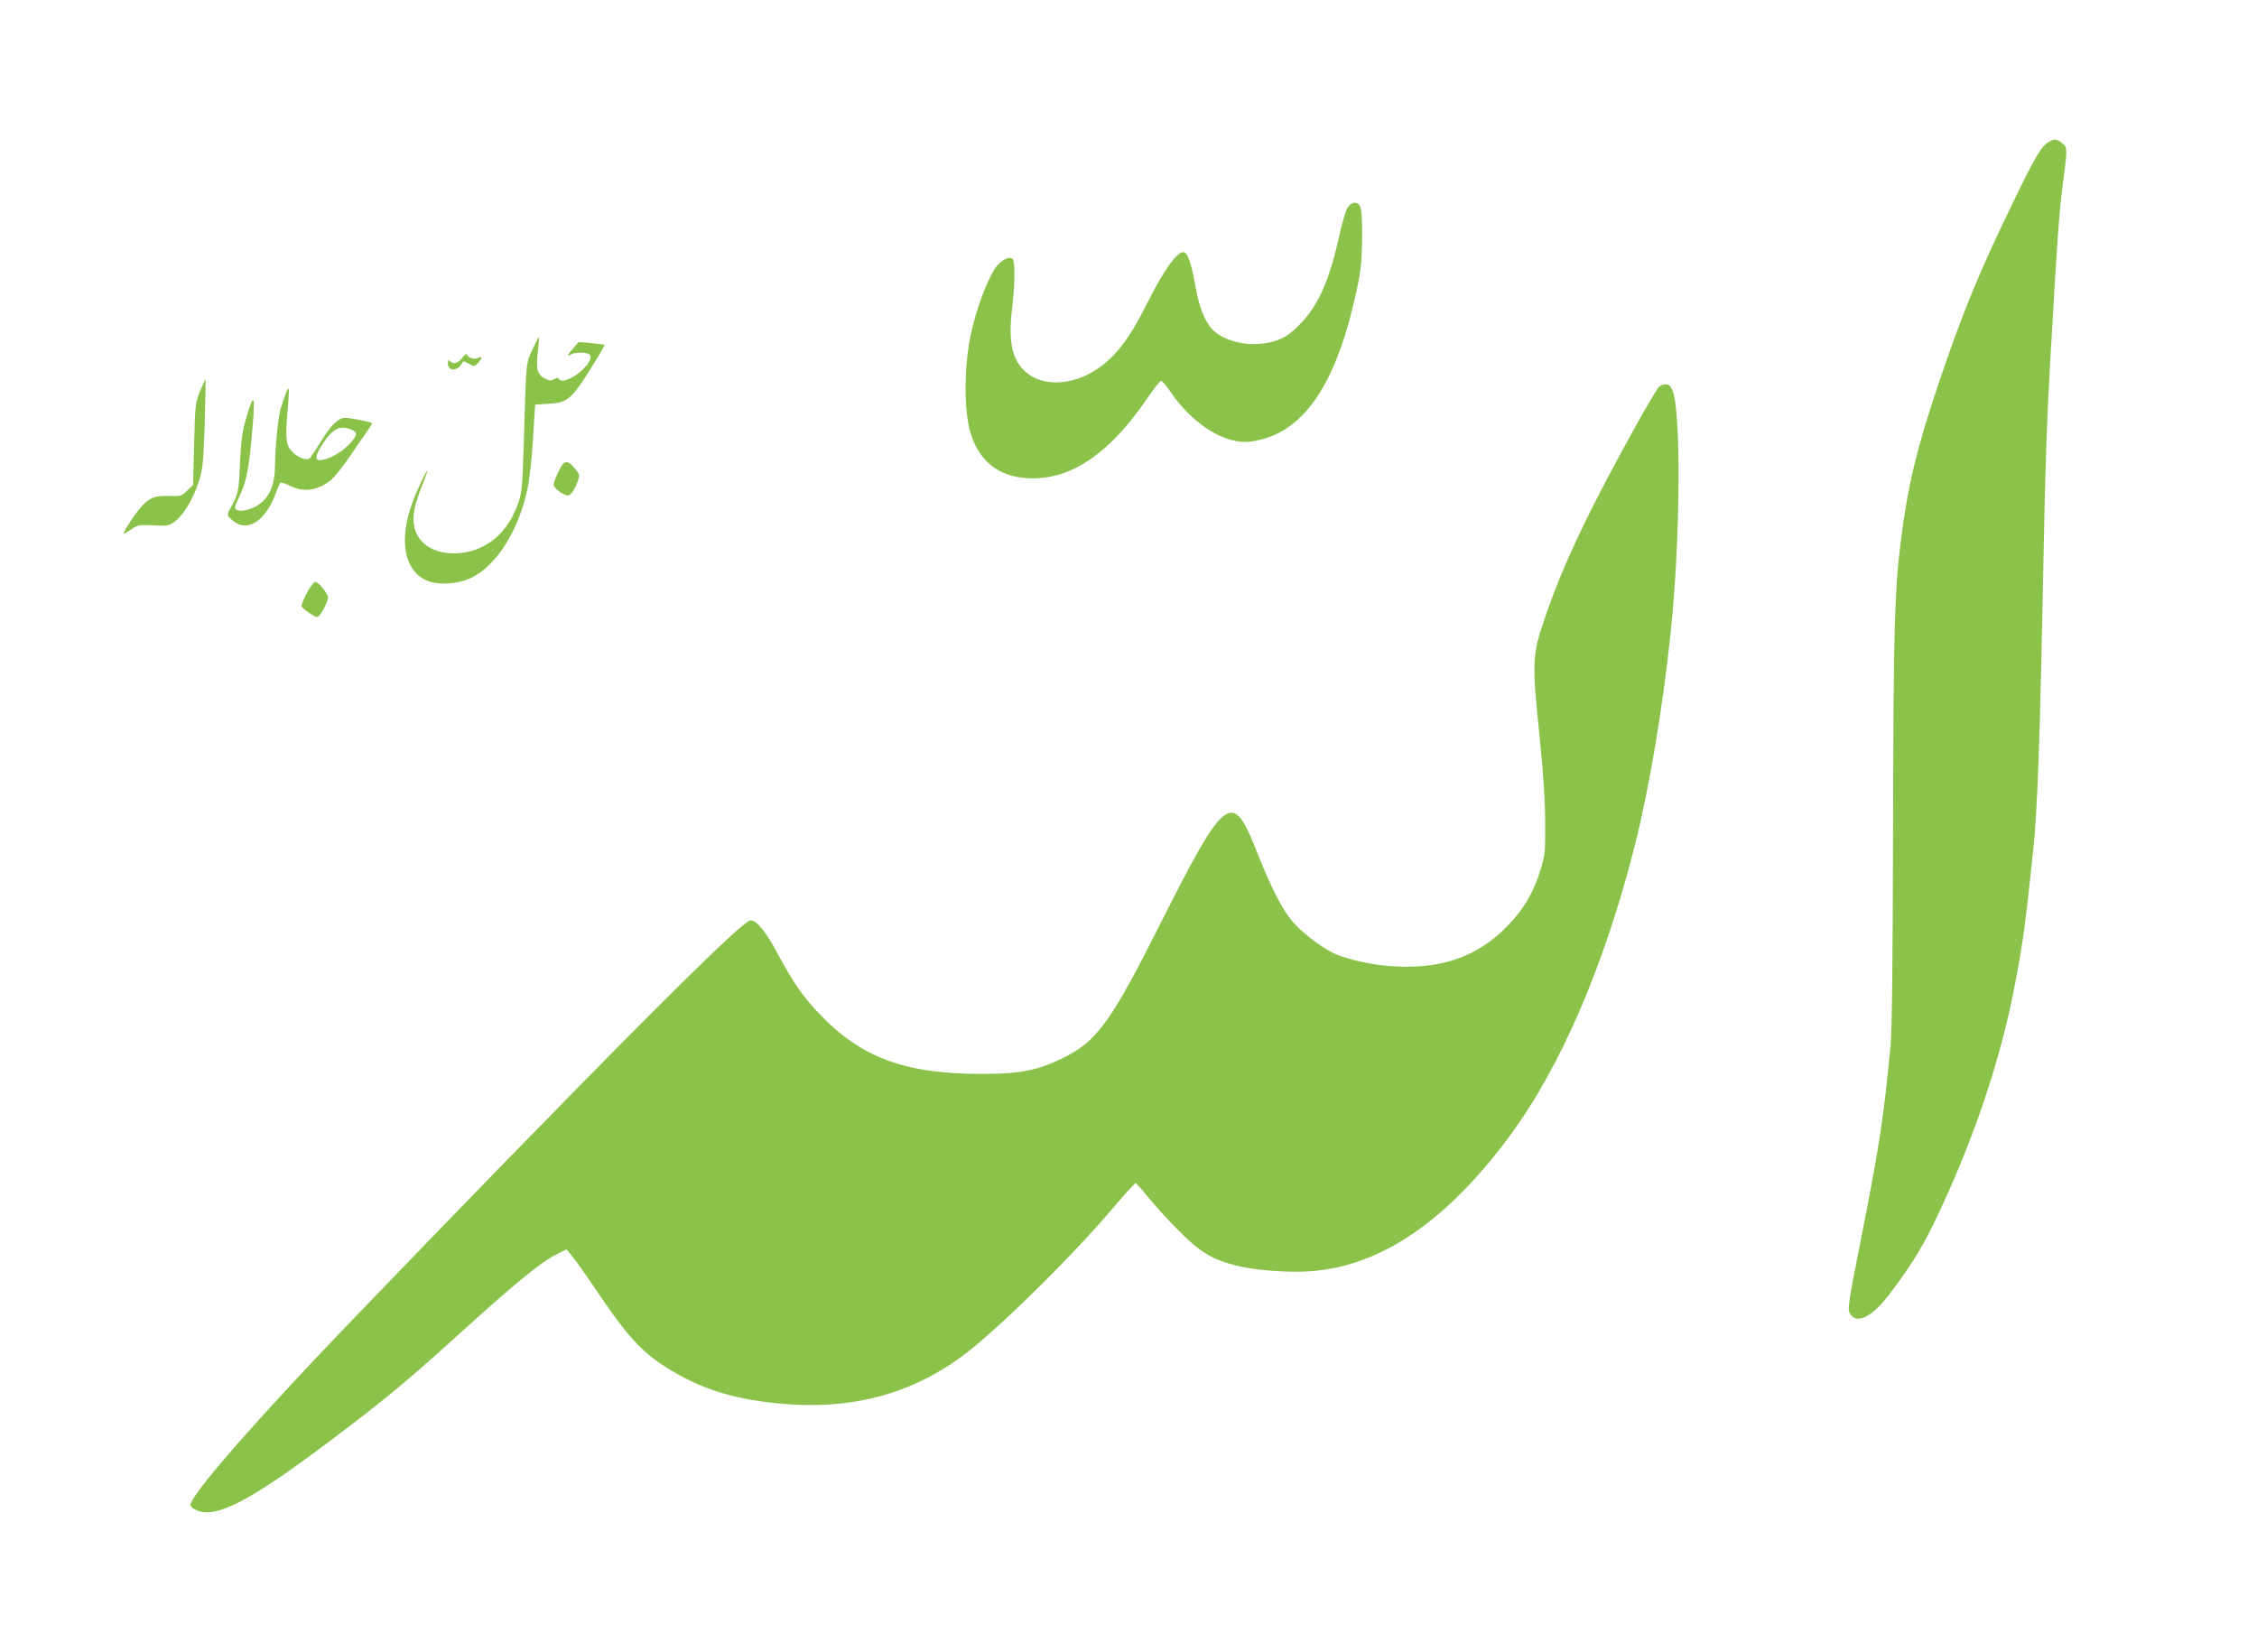
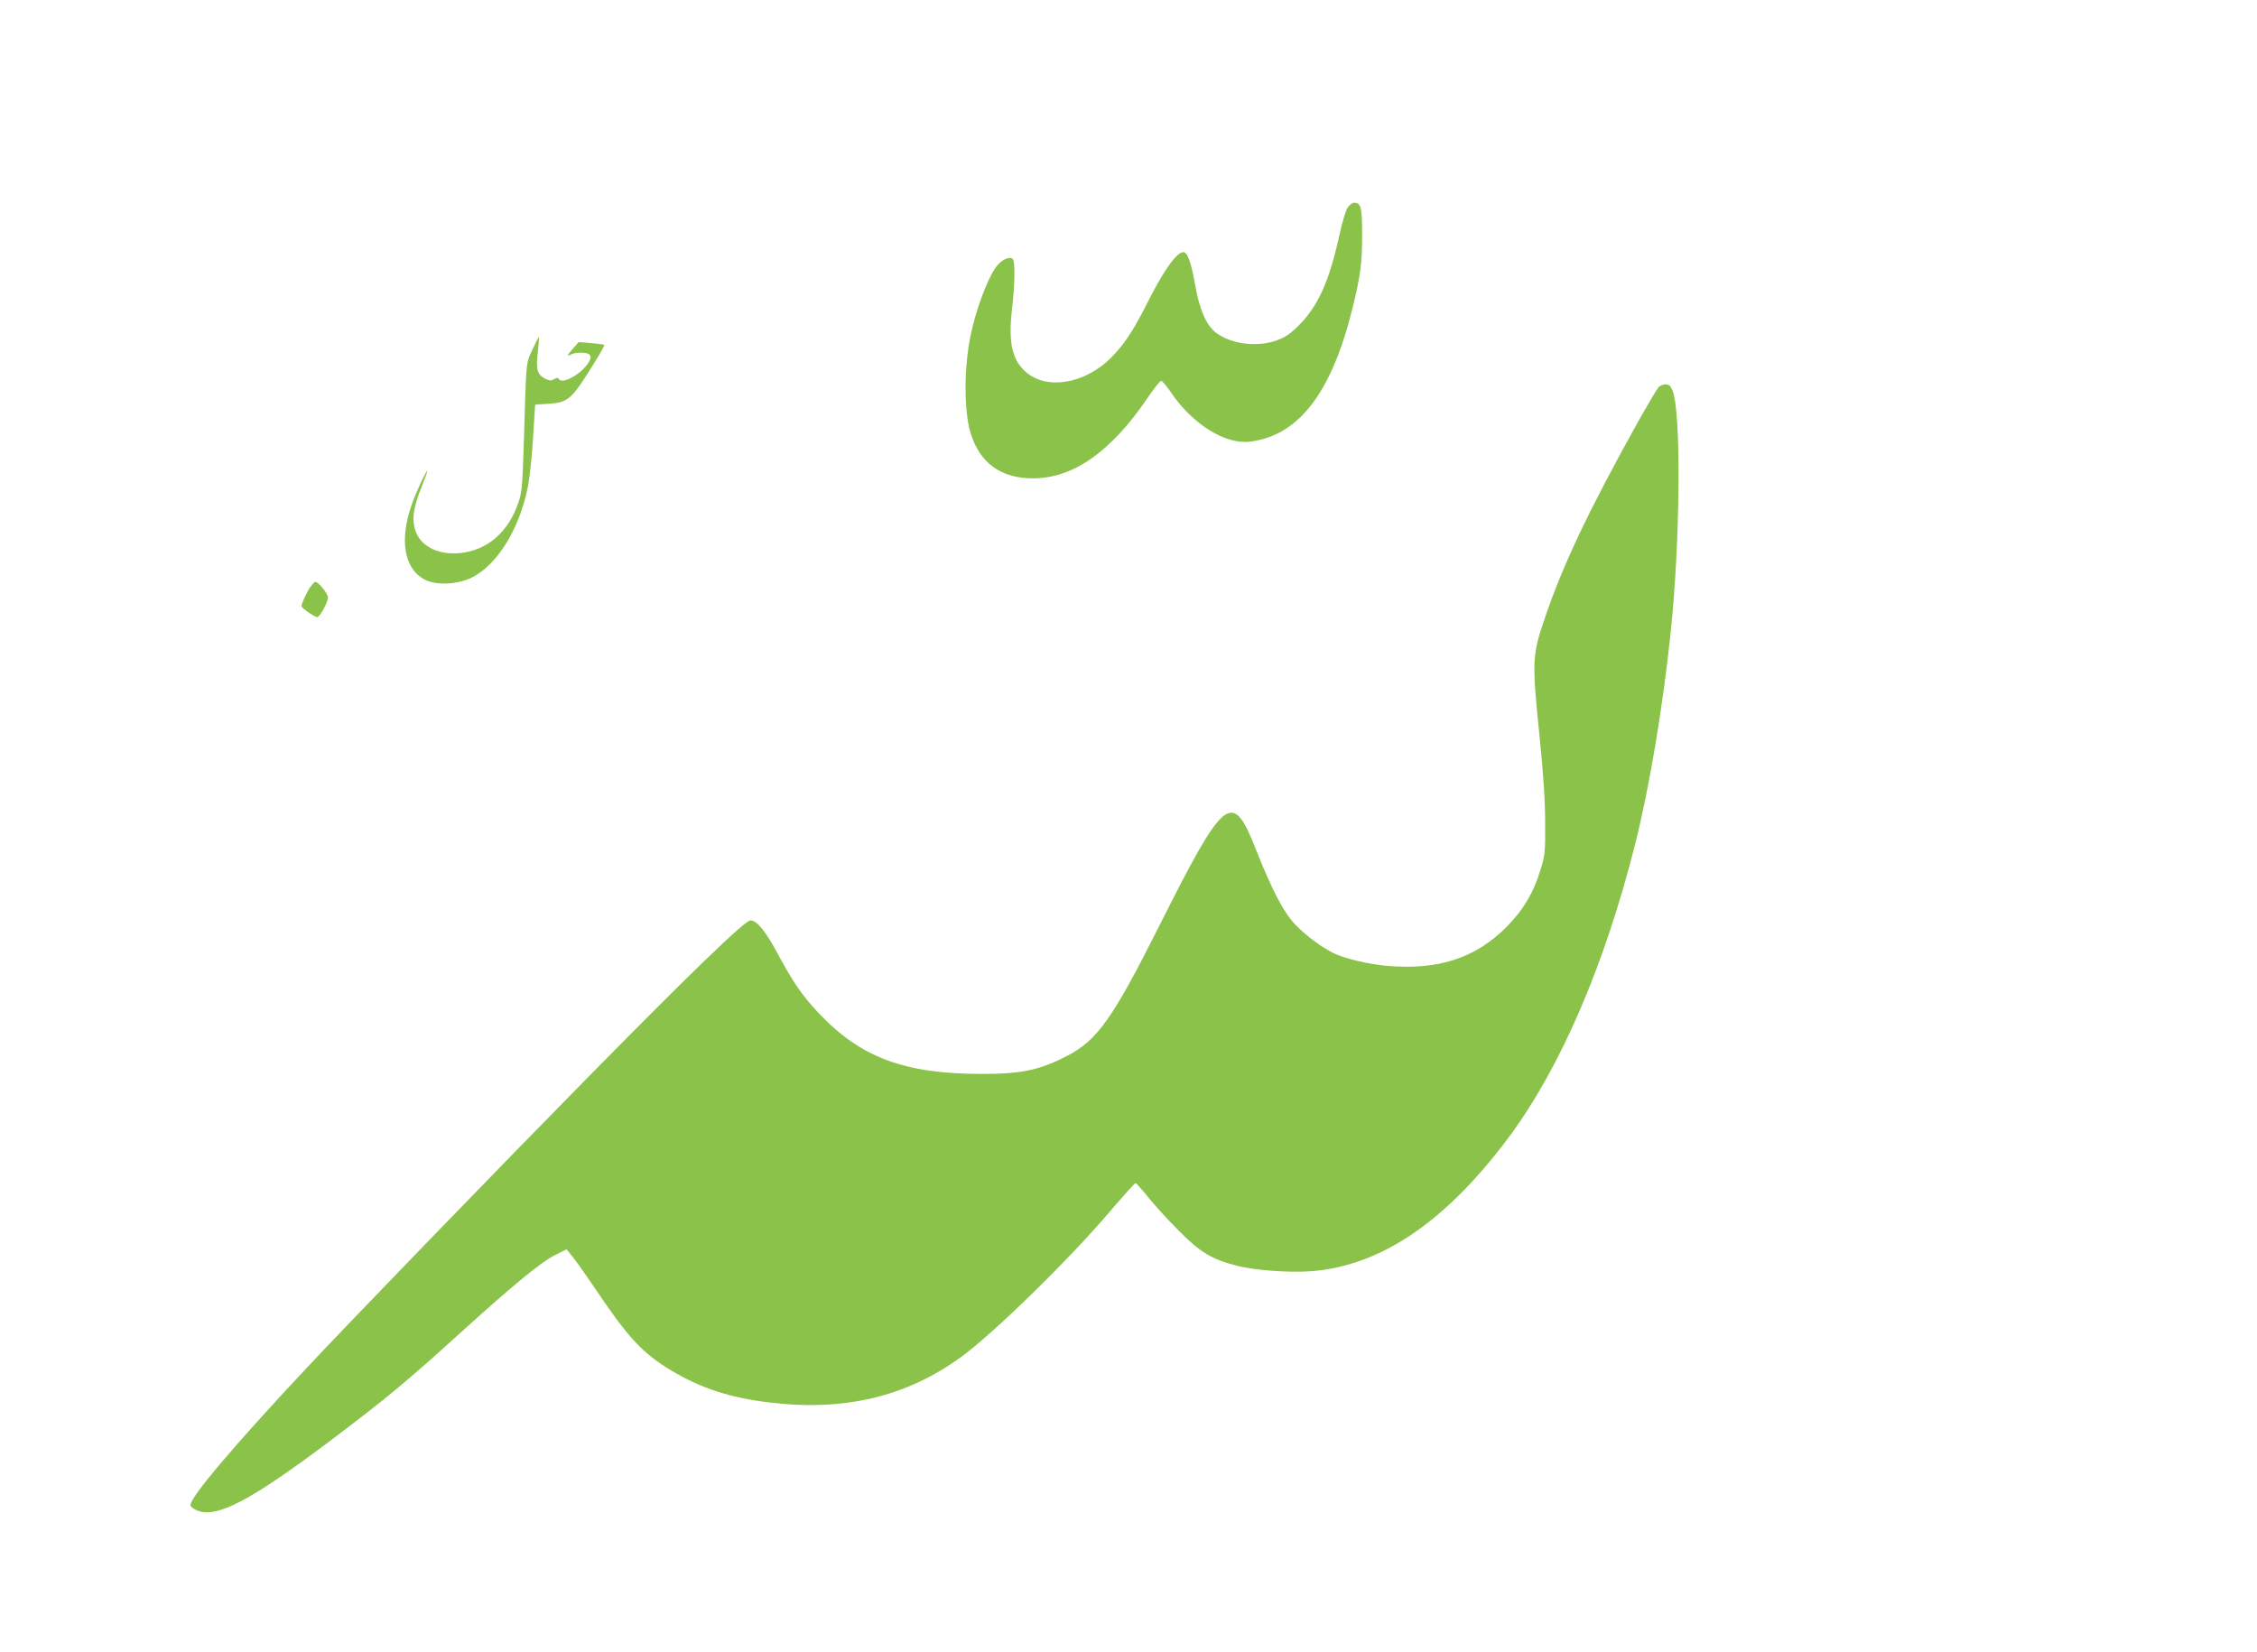
<svg xmlns="http://www.w3.org/2000/svg" version="1.0" width="1280pt" height="937pt" viewBox="0 0 1280 937" preserveAspectRatio="xMidYMid meet">
  <g transform="translate(0,937) scale(0.1,-0.1)" fill="#8bc34a" stroke="none">
-     <path d="M11620 8566 c-42 -23 -81 -90 -207 -351 -191 -394 -283 -618 -417 -1015 -122 -359 -177 -586 -215 -890 -37 -292 -43 -518 -45 -1650 -2 -760 -6 -1133 -14 -1220 -40 -417 -65 -578 -169 -1103 -71 -360 -76 -391 -62 -415 37 -68 127 -23 230 115 132 175 191 274 282 470 204 437 348 874 426 1288 44 230 59 343 101 745 26 246 39 621 60 1705 10 515 19 757 40 1125 6 91 15 244 20 340 20 336 32 486 46 595 30 225 30 229 -1 253 -32 25 -41 26 -75 8z" />
    <path d="M7641 8190 c-10 -17 -31 -88 -46 -158 -56 -255 -120 -397 -225 -503 -49 -50 -79 -71 -125 -88 -113 -42 -261 -24 -349 42 -54 42 -92 128 -116 260 -24 137 -45 197 -69 197 -39 0 -116 -110 -212 -303 -71 -141 -127 -225 -197 -295 -150 -150 -366 -186 -485 -81 -77 67 -99 168 -78 352 17 144 19 273 4 288 -18 18 -67 -6 -97 -49 -49 -71 -112 -242 -141 -382 -38 -182 -39 -430 -1 -555 52 -171 173 -259 356 -258 228 1 441 151 648 456 36 53 71 97 77 97 6 0 33 -31 58 -69 122 -178 307 -293 445 -276 277 34 463 275 582 755 46 190 54 248 55 411 0 164 -6 189 -46 189 -11 0 -28 -14 -38 -30z" />
    <path d="M3020 7388 c-38 -82 -35 -51 -49 -518 -8 -254 -11 -292 -31 -350 -57 -169 -177 -272 -332 -287 -132 -12 -234 45 -257 144 -15 61 -3 126 43 239 18 46 32 84 30 84 -8 0 -63 -118 -87 -186 -74 -205 -46 -371 73 -432 64 -33 182 -28 265 12 143 71 268 270 317 506 11 52 25 181 31 285 l12 190 76 5 c112 7 131 24 260 233 34 54 59 100 57 101 -1 2 -35 6 -74 10 l-72 6 -31 -35 c-36 -41 -39 -50 -12 -35 22 11 71 13 95 4 28 -11 17 -43 -28 -89 -49 -48 -121 -79 -135 -56 -7 10 -12 10 -28 1 -16 -10 -25 -10 -49 1 -47 23 -56 55 -44 150 5 46 8 84 6 86 -2 2 -18 -29 -36 -69z" />
-     <path d="M2622 7341 c-24 -32 -50 -39 -70 -19 -9 9 -12 6 -12 -14 0 -44 54 -45 79 0 9 16 11 16 40 -1 29 -17 31 -17 51 3 27 27 27 44 0 30 -21 -11 -55 0 -62 20 -2 6 -14 -3 -26 -19z" />
-     <path d="M1135 7153 c-27 -66 -28 -76 -34 -300 l-6 -233 -33 -32 c-31 -32 -36 -33 -104 -31 -82 2 -110 -9 -158 -63 -38 -43 -104 -144 -98 -150 2 -2 21 9 42 23 38 27 42 28 162 22 40 -2 58 2 83 21 48 33 107 131 137 224 24 74 27 103 35 331 4 137 6 251 5 253 -2 2 -16 -28 -31 -65z" />
    <path d="M9407 7175 c-8 -8 -62 -99 -120 -202 -278 -500 -425 -809 -528 -1115 -70 -204 -71 -243 -28 -663 23 -227 32 -371 32 -495 1 -162 -1 -182 -27 -265 -39 -128 -96 -225 -191 -321 -176 -178 -387 -247 -678 -222 -106 9 -249 43 -310 75 -66 34 -151 97 -208 156 -67 68 -135 197 -229 436 -132 333 -175 297 -545 -439 -262 -522 -350 -648 -520 -737 -160 -83 -261 -104 -491 -104 -436 1 -683 93 -921 345 -92 97 -147 177 -233 338 -68 127 -118 188 -154 188 -31 0 -344 -302 -952 -921 -487 -495 -1307 -1342 -1571 -1624 -407 -435 -653 -725 -653 -772 0 -8 17 -21 38 -30 110 -46 304 56 757 397 319 241 430 333 732 607 313 284 465 408 549 449 l57 28 29 -35 c16 -19 72 -97 124 -174 196 -292 275 -378 441 -478 168 -101 337 -156 563 -182 421 -50 771 34 1080 258 182 132 613 553 844 825 76 89 142 162 146 162 4 0 35 -35 69 -77 34 -43 111 -128 173 -190 125 -127 191 -166 337 -203 101 -25 291 -39 416 -30 395 30 763 279 1121 759 294 395 545 977 719 1670 81 325 156 774 200 1196 55 525 60 1252 10 1371 -11 26 -20 34 -39 34 -13 0 -31 -7 -39 -15z" />
-     <path d="M1617 7128 c-9 -24 -20 -59 -26 -78 -13 -44 -31 -221 -31 -309 -1 -125 -31 -195 -102 -239 -40 -25 -98 -36 -117 -23 -13 8 -11 18 11 63 41 84 57 152 73 323 26 272 19 299 -30 129 -21 -71 -28 -123 -34 -254 -8 -170 -7 -165 -63 -269 -11 -21 -9 -26 20 -52 82 -73 188 -6 247 156 10 28 21 53 24 57 4 4 29 -4 55 -17 77 -39 153 -29 230 30 20 15 70 78 112 139 41 61 86 126 100 145 13 19 24 37 24 40 0 7 -118 31 -154 31 -37 0 -80 -42 -137 -135 -28 -47 -57 -89 -64 -95 -16 -13 -61 3 -92 32 -41 38 -46 77 -33 224 7 74 10 137 7 140 -3 3 -12 -14 -20 -38z m386 -200 c28 -14 20 -36 -33 -88 -44 -43 -116 -80 -157 -80 -29 0 -23 32 18 94 58 89 104 109 172 74z" />
-     <path d="M3192 6738 c-19 -25 -52 -98 -52 -117 0 -20 55 -61 82 -61 16 0 45 46 58 91 8 25 4 35 -22 64 -32 37 -49 43 -66 23z" />
    <path d="M1760 6041 c-21 -30 -50 -93 -50 -109 0 -11 74 -62 89 -62 15 0 61 84 61 111 0 22 -54 89 -72 89 -4 0 -16 -13 -28 -29z" />
  </g>
</svg>